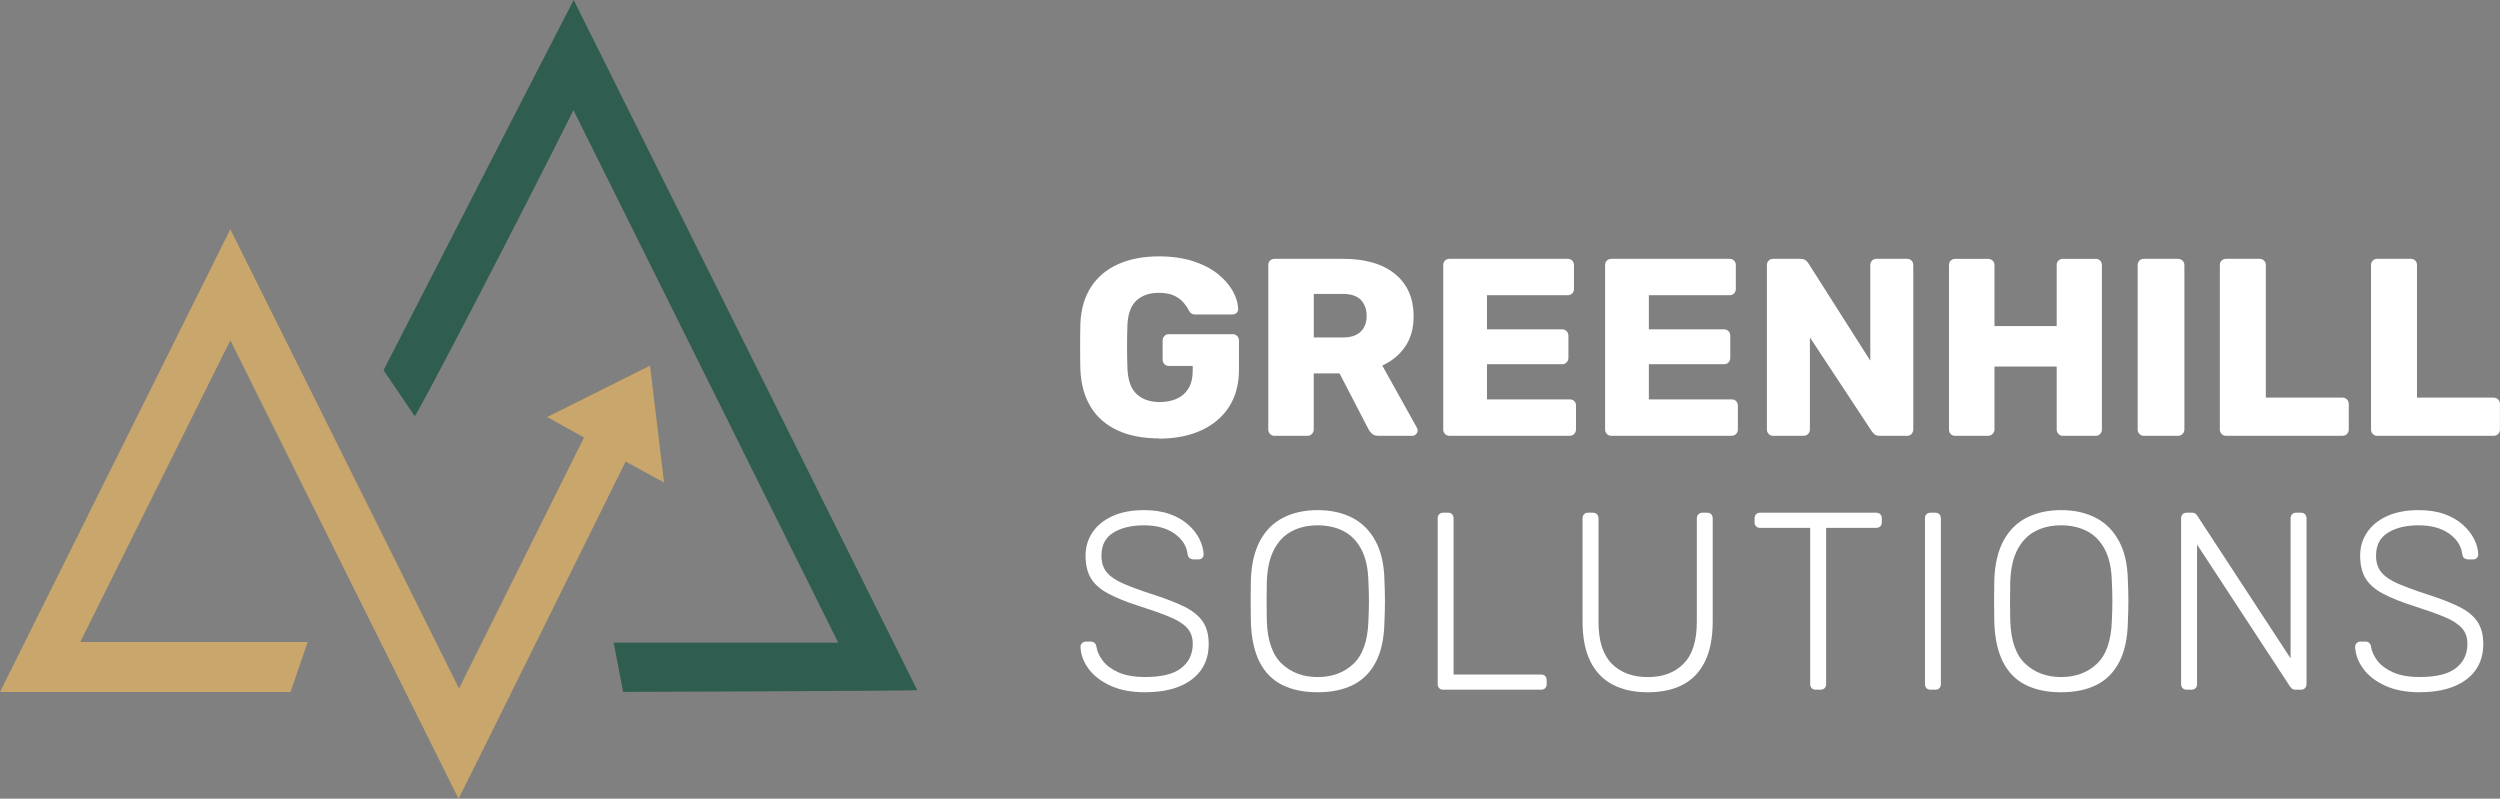
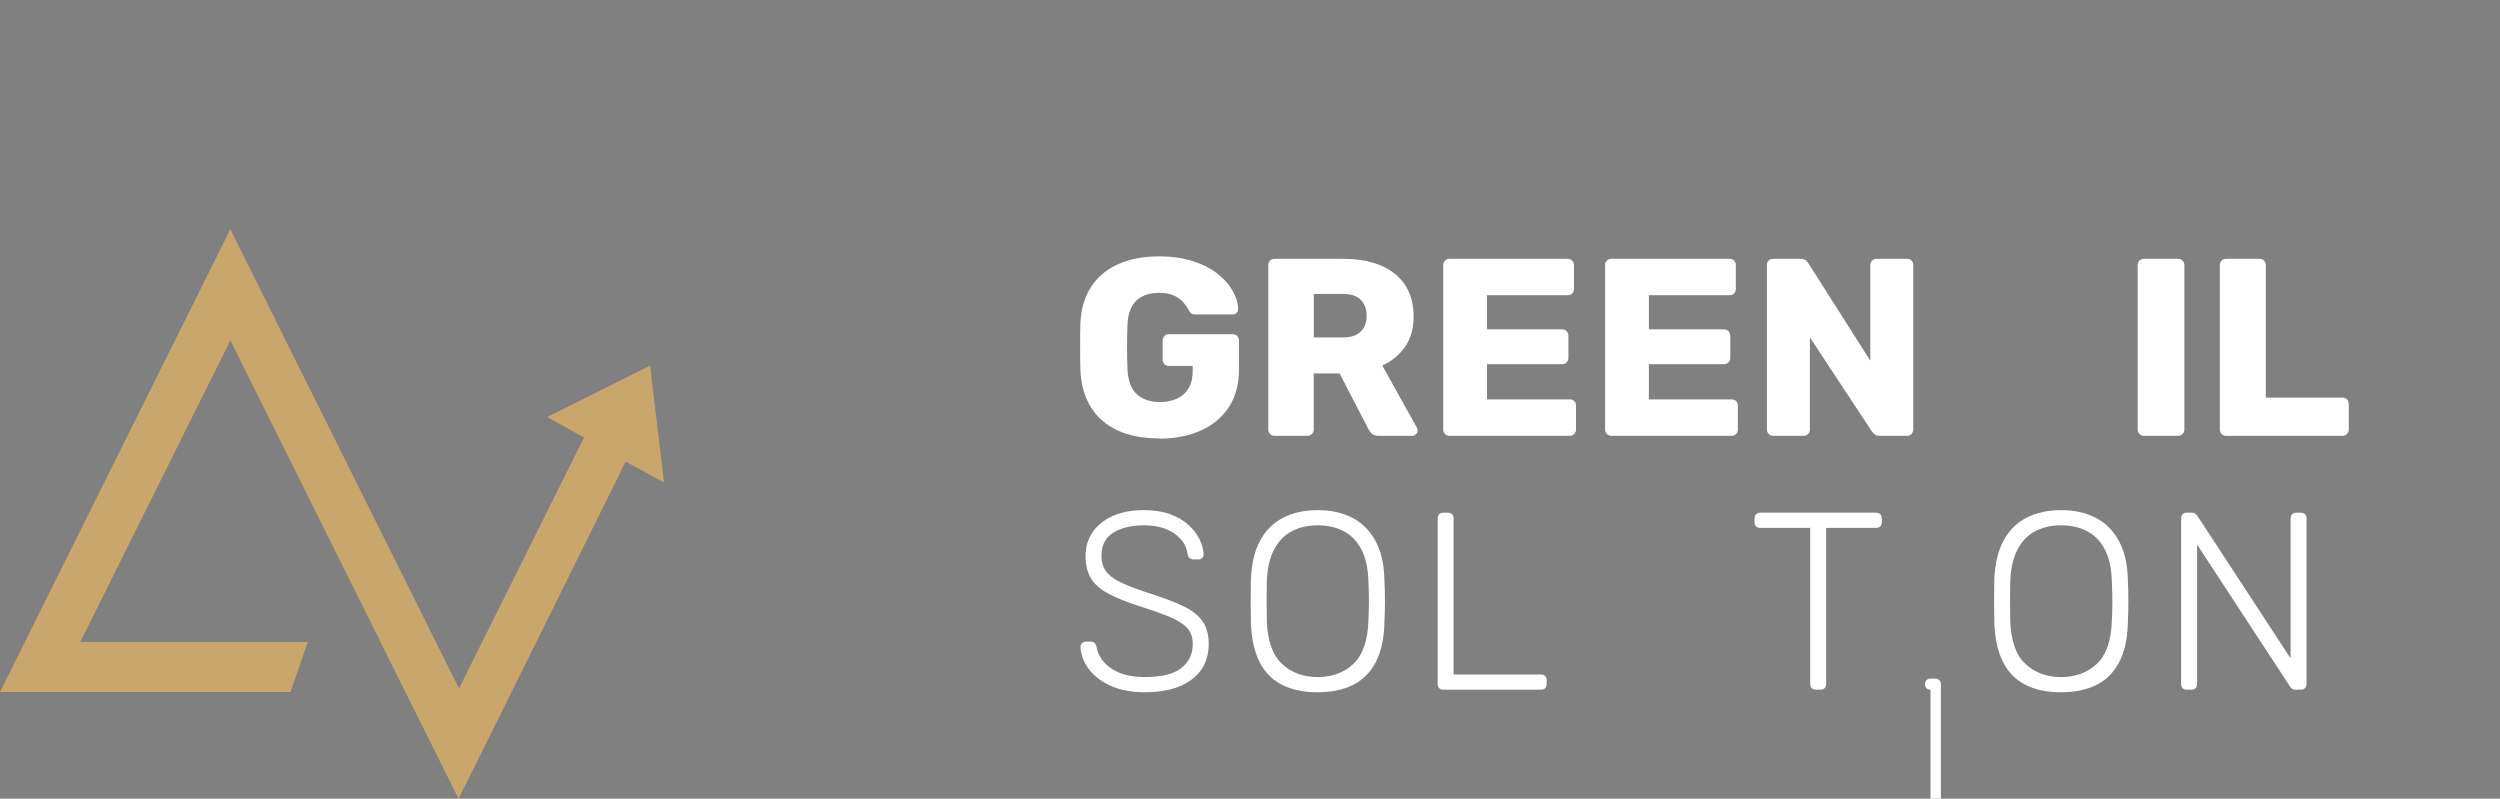
<svg xmlns="http://www.w3.org/2000/svg" id="Layer_2" data-name="Layer 2" viewBox="0 0 427.98 136.72">
  <rect x="0" y="0" width="427.98" height="136.72" fill="#808080" stroke="none" />
  <defs>
    <style>      .cls-1 {        fill: #fff;      }      .cls-2 {        fill: #2f5d50;      }      .cls-3 {        fill: #c9a66b;      }    </style>
  </defs>
  <g id="Layer_1-2" data-name="Layer 1">
    <g>
      <g>
-         <path class="cls-2" d="M98.21,0c-.91,1.69-32.55,63.38-32.55,63.38l5.33,7.85c.2.3,18.13-34.2,27.18-52.37,15.31,30.78,30.15,60.63,45.33,91.16h-38.44l1.62,8.43s48.72-.17,50.35-.29C137.34,78.63,117.89,39.56,98.21,0Z" />
        <path class="cls-3" d="M78.5,136.72c.75-1.38,20.54-41.39,28.6-57.7l6.58,3.58-2.4-20.01-17.61,8.8,6.31,3.51c-7.06,14.18-14.09,28.29-21.4,42.96-13.22-26.55-26.01-52.23-39.15-78.62C26.15,65.92,13.21,91.92,0,118.46h49.74l2.94-8.56H13.74c8.63-17.35,16.95-34.06,25.69-51.64,13.24,26.59,26.01,52.25,39.07,78.47Z" />
      </g>
      <g>
        <g>
          <path class="cls-1" d="M198.42,75.05c-2.74,0-5.1-.45-7.08-1.36s-3.51-2.24-4.59-3.98c-1.08-1.75-1.68-3.87-1.8-6.39-.03-1.24-.04-2.56-.04-3.96s.01-2.73.04-4c.12-2.45.72-4.53,1.82-6.23,1.1-1.7,2.64-3,4.63-3.9,1.99-.89,4.33-1.34,7.01-1.34,2.16,0,4.08.27,5.76.8,1.67.53,3.08,1.25,4.22,2.14,1.14.9,2.01,1.88,2.62,2.94.61,1.07.92,2.12.95,3.16,0,.26-.09.48-.28.65-.19.17-.41.26-.67.26h-6.32c-.32,0-.56-.05-.71-.15-.16-.1-.3-.25-.41-.45-.2-.43-.5-.89-.89-1.36-.39-.48-.92-.89-1.6-1.23s-1.57-.52-2.66-.52c-1.62,0-2.9.43-3.85,1.3-.95.87-1.47,2.25-1.56,4.16-.09,2.48-.09,4.99,0,7.53.09,2.02.62,3.48,1.6,4.37s2.29,1.34,3.94,1.34c1.07,0,2.03-.19,2.88-.56.85-.37,1.52-.96,2.01-1.75.49-.79.74-1.81.74-3.05v-.82h-4.07c-.32,0-.58-.11-.78-.32s-.3-.48-.3-.8v-3.2c0-.32.1-.58.3-.8s.46-.32.78-.32h10.91c.32,0,.58.11.78.32.2.22.3.48.3.8v4.94c0,2.48-.56,4.6-1.69,6.36-1.13,1.76-2.72,3.11-4.78,4.05-2.06.94-4.47,1.41-7.21,1.41Z" />
          <path class="cls-1" d="M218.2,74.61c-.32,0-.58-.11-.78-.32-.2-.22-.3-.47-.3-.76v-28.14c0-.32.1-.58.3-.78.2-.2.46-.3.78-.3h11.77c3.75,0,6.7.86,8.83,2.58,2.13,1.72,3.2,4.15,3.2,7.29,0,2.05-.49,3.78-1.47,5.19-.98,1.41-2.28,2.48-3.9,3.2l5.93,10.65c.09.17.13.33.13.48,0,.23-.09.44-.28.63-.19.19-.4.28-.63.28h-5.76c-.55,0-.95-.14-1.21-.41-.26-.27-.45-.53-.56-.76l-4.93-9.52h-4.42v9.61c0,.29-.11.54-.32.76s-.48.32-.8.32h-5.58ZM224.91,57.77h4.98c1.36,0,2.37-.33,3.05-1,.68-.66,1.02-1.56,1.02-2.68s-.33-2.03-.97-2.73c-.65-.69-1.68-1.04-3.1-1.04h-4.98v7.45Z" />
          <path class="cls-1" d="M248.15,74.61c-.32,0-.58-.11-.78-.32-.2-.22-.3-.47-.3-.76v-28.14c0-.32.1-.58.3-.78.2-.2.46-.3.78-.3h20.22c.32,0,.58.1.78.3.2.2.3.46.3.78v4.07c0,.32-.1.58-.3.78-.2.2-.46.3-.78.3h-13.81v5.84h12.86c.32,0,.58.11.78.32.2.22.3.48.3.8v3.77c0,.29-.1.54-.3.76-.2.22-.46.32-.78.32h-12.86v6.02h14.16c.32,0,.58.1.78.3.2.2.3.46.3.78v4.07c0,.29-.1.54-.3.76-.2.22-.46.32-.78.32h-20.56Z" />
          <path class="cls-1" d="M275.86,74.61c-.32,0-.58-.11-.78-.32-.2-.22-.3-.47-.3-.76v-28.14c0-.32.1-.58.3-.78.2-.2.46-.3.78-.3h20.22c.32,0,.58.1.78.3.2.2.3.46.3.78v4.07c0,.32-.1.58-.3.78-.2.2-.46.3-.78.3h-13.81v5.84h12.86c.32,0,.58.11.78.32.2.22.3.48.3.8v3.77c0,.29-.1.54-.3.76-.2.22-.46.32-.78.32h-12.86v6.02h14.16c.32,0,.58.1.78.3.2.2.3.46.3.78v4.07c0,.29-.1.54-.3.76-.2.22-.46.32-.78.32h-20.56Z" />
          <path class="cls-1" d="M303.56,74.61c-.32,0-.58-.11-.78-.32-.2-.22-.3-.47-.3-.76v-28.14c0-.32.1-.58.3-.78.2-.2.46-.3.78-.3h4.59c.49,0,.84.11,1.06.32s.35.38.41.5l10.56,16.62v-16.36c0-.32.1-.58.3-.78.2-.2.46-.3.78-.3h5.2c.32,0,.58.1.78.3.2.2.3.46.3.78v28.1c0,.32-.1.58-.3.8-.2.22-.46.32-.78.32h-4.63c-.46,0-.8-.11-1.02-.35-.22-.23-.35-.39-.41-.48l-10.56-16.02v15.76c0,.29-.1.54-.3.76-.2.22-.46.32-.78.32h-5.2Z" />
-           <path class="cls-1" d="M334.73,74.61c-.32,0-.58-.1-.78-.3-.2-.2-.3-.46-.3-.78v-28.14c0-.32.1-.58.3-.78.2-.2.46-.3.78-.3h5.58c.32,0,.58.1.8.3.22.2.33.46.33.78v10.43h10.65v-10.43c0-.32.1-.58.3-.78.2-.2.46-.3.78-.3h5.58c.32,0,.58.1.78.3.2.2.3.46.3.78v28.14c0,.29-.1.54-.3.76s-.46.32-.78.32h-5.58c-.32,0-.58-.11-.78-.32-.2-.22-.3-.47-.3-.76v-10.78h-10.65v10.78c0,.29-.11.54-.33.76-.22.22-.48.32-.8.32h-5.58Z" />
          <path class="cls-1" d="M367.03,74.61c-.32,0-.58-.11-.78-.32-.2-.22-.3-.47-.3-.76v-28.14c0-.32.1-.58.3-.78.2-.2.46-.3.78-.3h5.8c.32,0,.58.1.8.3.22.2.32.46.32.78v28.14c0,.29-.11.54-.32.76s-.48.32-.8.32h-5.8Z" />
          <path class="cls-1" d="M381.1,74.61c-.32,0-.58-.11-.78-.32-.2-.22-.3-.47-.3-.76v-28.14c0-.32.1-.58.3-.78.2-.2.46-.3.78-.3h5.71c.32,0,.58.1.78.3.2.2.3.46.3.78v22.68h13.12c.32,0,.58.11.78.32.2.22.3.48.3.8v4.33c0,.29-.1.54-.3.76-.2.22-.46.32-.78.32h-19.91Z" />
-           <path class="cls-1" d="M406.98,74.61c-.32,0-.58-.11-.78-.32-.2-.22-.3-.47-.3-.76v-28.14c0-.32.1-.58.3-.78.2-.2.46-.3.78-.3h5.71c.32,0,.58.1.78.3.2.2.3.46.3.78v22.68h13.12c.32,0,.58.11.78.32.2.22.3.48.3.8v4.33c0,.29-.1.54-.3.76-.2.22-.46.32-.78.32h-19.91Z" />
        </g>
        <g>
          <path class="cls-1" d="M196.04,118.51c-2.34,0-4.32-.38-5.95-1.13-1.63-.75-2.88-1.72-3.74-2.9-.87-1.18-1.33-2.44-1.38-3.77,0-.23.09-.43.26-.61.17-.17.39-.26.65-.26h.87c.29,0,.51.09.67.26s.25.38.28.61c.12.81.48,1.61,1.08,2.4.61.79,1.5,1.46,2.68,1.99,1.18.53,2.71.8,4.59.8,2.83,0,4.89-.51,6.19-1.54,1.3-1.02,1.95-2.4,1.95-4.13,0-1.15-.34-2.08-1.02-2.79-.68-.71-1.71-1.34-3.1-1.9-1.38-.56-3.16-1.19-5.32-1.88-2.05-.66-3.74-1.35-5.06-2.06-1.33-.71-2.3-1.57-2.92-2.58-.62-1.01-.93-2.31-.93-3.9,0-1.47.39-2.79,1.17-3.96.78-1.17,1.91-2.1,3.4-2.79,1.49-.69,3.3-1.04,5.43-1.04,1.7,0,3.19.23,4.46.69,1.27.46,2.32,1.08,3.16,1.84.84.77,1.47,1.59,1.9,2.47.43.88.66,1.74.69,2.58,0,.2-.07.4-.22.58-.14.19-.38.28-.69.28h-.87c-.14,0-.32-.06-.54-.17-.22-.12-.35-.35-.41-.69-.17-1.44-.93-2.63-2.27-3.57-1.34-.94-3.08-1.41-5.22-1.41s-3.88.42-5.24,1.26c-1.36.84-2.03,2.15-2.03,3.94,0,1.15.3,2.1.91,2.84s1.56,1.39,2.86,1.95c1.3.56,2.97,1.18,5.02,1.84,2.16.69,3.95,1.39,5.37,2.08,1.41.69,2.47,1.54,3.16,2.53.69,1,1.04,2.29,1.04,3.87,0,1.76-.44,3.25-1.32,4.48-.88,1.23-2.13,2.16-3.74,2.81-1.62.65-3.55.97-5.8.97Z" />
          <path class="cls-1" d="M225.56,118.51c-2.4,0-4.43-.43-6.1-1.28-1.67-.85-2.96-2.16-3.85-3.94s-1.38-4.02-1.47-6.73c-.03-1.3-.04-2.51-.04-3.64s.01-2.34.04-3.64c.09-2.68.61-4.91,1.56-6.69s2.27-3.1,3.96-3.96,3.66-1.3,5.91-1.3,4.22.43,5.91,1.3c1.69.87,3.02,2.19,3.98,3.96.97,1.77,1.48,4,1.54,6.69.06,1.3.09,2.51.09,3.64s-.03,2.34-.09,3.64c-.06,2.71-.54,4.96-1.45,6.73-.91,1.77-2.2,3.09-3.88,3.94-1.67.85-3.71,1.28-6.1,1.28ZM225.56,115.91c2.48,0,4.52-.75,6.12-2.25,1.6-1.5,2.46-3.94,2.58-7.32.06-1.3.09-2.44.09-3.42s-.03-2.12-.09-3.42c-.06-2.25-.47-4.08-1.23-5.5s-1.79-2.45-3.07-3.1-2.75-.97-4.39-.97-3.07.32-4.35.97c-1.28.65-2.31,1.68-3.07,3.1-.77,1.41-1.19,3.25-1.28,5.5-.03,1.3-.04,2.44-.04,3.42s.01,2.12.04,3.42c.12,3.38.98,5.82,2.6,7.32,1.62,1.5,3.65,2.25,6.1,2.25Z" />
          <path class="cls-1" d="M247.07,118.07c-.29,0-.52-.09-.69-.26-.17-.17-.26-.4-.26-.69v-28.4c0-.29.09-.52.26-.69.17-.17.4-.26.69-.26h.82c.29,0,.52.09.69.26.17.17.26.4.26.69v26.75h14.94c.32,0,.56.09.74.26.17.17.26.42.26.74v.65c0,.29-.09.52-.26.69s-.42.26-.74.26h-16.71Z" />
-           <path class="cls-1" d="M282.09,118.51c-2.34,0-4.34-.43-6-1.3-1.66-.87-2.94-2.19-3.83-3.98-.9-1.79-1.34-4.08-1.34-6.88v-17.58c0-.32.09-.56.26-.74s.4-.26.69-.26h.78c.32,0,.56.09.74.26.17.17.26.42.26.74v17.71c0,3.23.76,5.61,2.27,7.14,1.51,1.53,3.57,2.29,6.17,2.29s4.61-.76,6.12-2.29c1.52-1.53,2.27-3.91,2.27-7.14v-17.71c0-.32.09-.56.28-.74.19-.17.42-.26.71-.26h.78c.29,0,.52.09.69.26.17.17.26.42.26.74v17.58c0,2.8-.44,5.09-1.32,6.88-.88,1.79-2.14,3.12-3.79,3.98-1.65.87-3.65,1.3-6.02,1.3Z" />
          <path class="cls-1" d="M310.84,118.07c-.29,0-.52-.09-.69-.26-.17-.17-.26-.4-.26-.69v-26.75h-8.57c-.29,0-.52-.09-.69-.26-.17-.17-.26-.4-.26-.69v-.65c0-.32.09-.56.26-.74.17-.17.4-.26.69-.26h19.83c.32,0,.56.09.74.26.17.17.26.42.26.74v.65c0,.29-.09.52-.26.69-.17.17-.42.26-.74.26h-8.53v26.75c0,.29-.09.52-.26.69-.17.17-.42.26-.74.26h-.78Z" />
-           <path class="cls-1" d="M330.49,118.07c-.29,0-.52-.09-.69-.26-.17-.17-.26-.4-.26-.69v-28.4c0-.29.09-.52.26-.69.17-.17.4-.26.69-.26h.82c.29,0,.52.09.69.26.17.17.26.4.26.69v28.4c0,.29-.09.52-.26.69-.17.17-.4.26-.69.26h-.82Z" />
+           <path class="cls-1" d="M330.49,118.07c-.29,0-.52-.09-.69-.26-.17-.17-.26-.4-.26-.69c0-.29.09-.52.26-.69.17-.17.4-.26.69-.26h.82c.29,0,.52.09.69.26.17.17.26.4.26.69v28.4c0,.29-.09.52-.26.69-.17.17-.4.26-.69.26h-.82Z" />
          <path class="cls-1" d="M352.83,118.51c-2.4,0-4.43-.43-6.1-1.28-1.67-.85-2.96-2.16-3.85-3.94s-1.38-4.02-1.47-6.73c-.03-1.3-.04-2.51-.04-3.64s.01-2.34.04-3.64c.09-2.68.61-4.91,1.56-6.69s2.27-3.1,3.96-3.96,3.66-1.3,5.91-1.3,4.22.43,5.91,1.3c1.69.87,3.02,2.19,3.98,3.96.97,1.77,1.48,4,1.54,6.69.06,1.3.09,2.51.09,3.64s-.03,2.34-.09,3.64c-.06,2.71-.54,4.96-1.45,6.73-.91,1.77-2.2,3.09-3.88,3.94-1.67.85-3.71,1.28-6.1,1.28ZM352.83,115.91c2.48,0,4.52-.75,6.12-2.25,1.6-1.5,2.46-3.94,2.58-7.32.06-1.3.09-2.44.09-3.42s-.03-2.12-.09-3.42c-.06-2.25-.47-4.08-1.23-5.5s-1.79-2.45-3.07-3.1-2.75-.97-4.39-.97-3.07.32-4.35.97c-1.28.65-2.31,1.68-3.07,3.1-.77,1.41-1.19,3.25-1.28,5.5-.03,1.3-.04,2.44-.04,3.42s.01,2.12.04,3.42c.12,3.38.98,5.82,2.6,7.32,1.62,1.5,3.65,2.25,6.1,2.25Z" />
          <path class="cls-1" d="M374.34,118.07c-.29,0-.52-.09-.69-.26-.17-.17-.26-.4-.26-.69v-28.35c0-.32.09-.56.26-.74.17-.17.4-.26.69-.26h.91c.29,0,.5.07.65.22.14.15.23.25.26.3l15.97,24.42v-23.94c0-.32.09-.56.26-.74.17-.17.4-.26.69-.26h.78c.32,0,.56.09.74.26.17.17.26.42.26.74v28.31c0,.29-.09.53-.26.71-.17.19-.4.28-.69.28h-.95c-.29,0-.5-.07-.63-.22-.13-.14-.22-.25-.28-.3l-15.93-24.33v23.9c0,.29-.09.52-.26.69-.17.17-.42.26-.74.26h-.78Z" />
-           <path class="cls-1" d="M414.26,118.51c-2.34,0-4.32-.38-5.95-1.13-1.63-.75-2.88-1.72-3.74-2.9-.87-1.18-1.33-2.44-1.39-3.77,0-.23.09-.43.26-.61.17-.17.39-.26.65-.26h.87c.29,0,.51.09.67.26.16.17.25.38.28.61.11.81.48,1.61,1.08,2.4.61.79,1.5,1.46,2.68,1.99,1.18.53,2.71.8,4.59.8,2.83,0,4.89-.51,6.19-1.54,1.3-1.02,1.95-2.4,1.95-4.13,0-1.15-.34-2.08-1.02-2.79-.68-.71-1.71-1.34-3.09-1.9-1.39-.56-3.16-1.19-5.33-1.88-2.05-.66-3.74-1.35-5.07-2.06-1.33-.71-2.3-1.57-2.92-2.58-.62-1.01-.93-2.31-.93-3.9,0-1.47.39-2.79,1.17-3.96.78-1.17,1.91-2.1,3.4-2.79,1.49-.69,3.3-1.04,5.43-1.04,1.7,0,3.19.23,4.46.69,1.27.46,2.32,1.08,3.16,1.84.84.77,1.47,1.59,1.91,2.47.43.88.66,1.74.69,2.58,0,.2-.07.4-.22.58-.14.19-.38.28-.69.28h-.87c-.15,0-.33-.06-.54-.17-.22-.12-.35-.35-.41-.69-.17-1.44-.93-2.63-2.27-3.57-1.34-.94-3.08-1.41-5.22-1.41s-3.88.42-5.24,1.26c-1.36.84-2.04,2.15-2.04,3.94,0,1.15.3,2.1.91,2.84s1.56,1.39,2.86,1.95c1.3.56,2.97,1.18,5.02,1.84,2.17.69,3.95,1.39,5.37,2.08,1.41.69,2.47,1.54,3.16,2.53.69,1,1.04,2.29,1.04,3.87,0,1.76-.44,3.25-1.32,4.48-.88,1.23-2.13,2.16-3.75,2.81s-3.55.97-5.8.97Z" />
        </g>
      </g>
    </g>
  </g>
</svg>